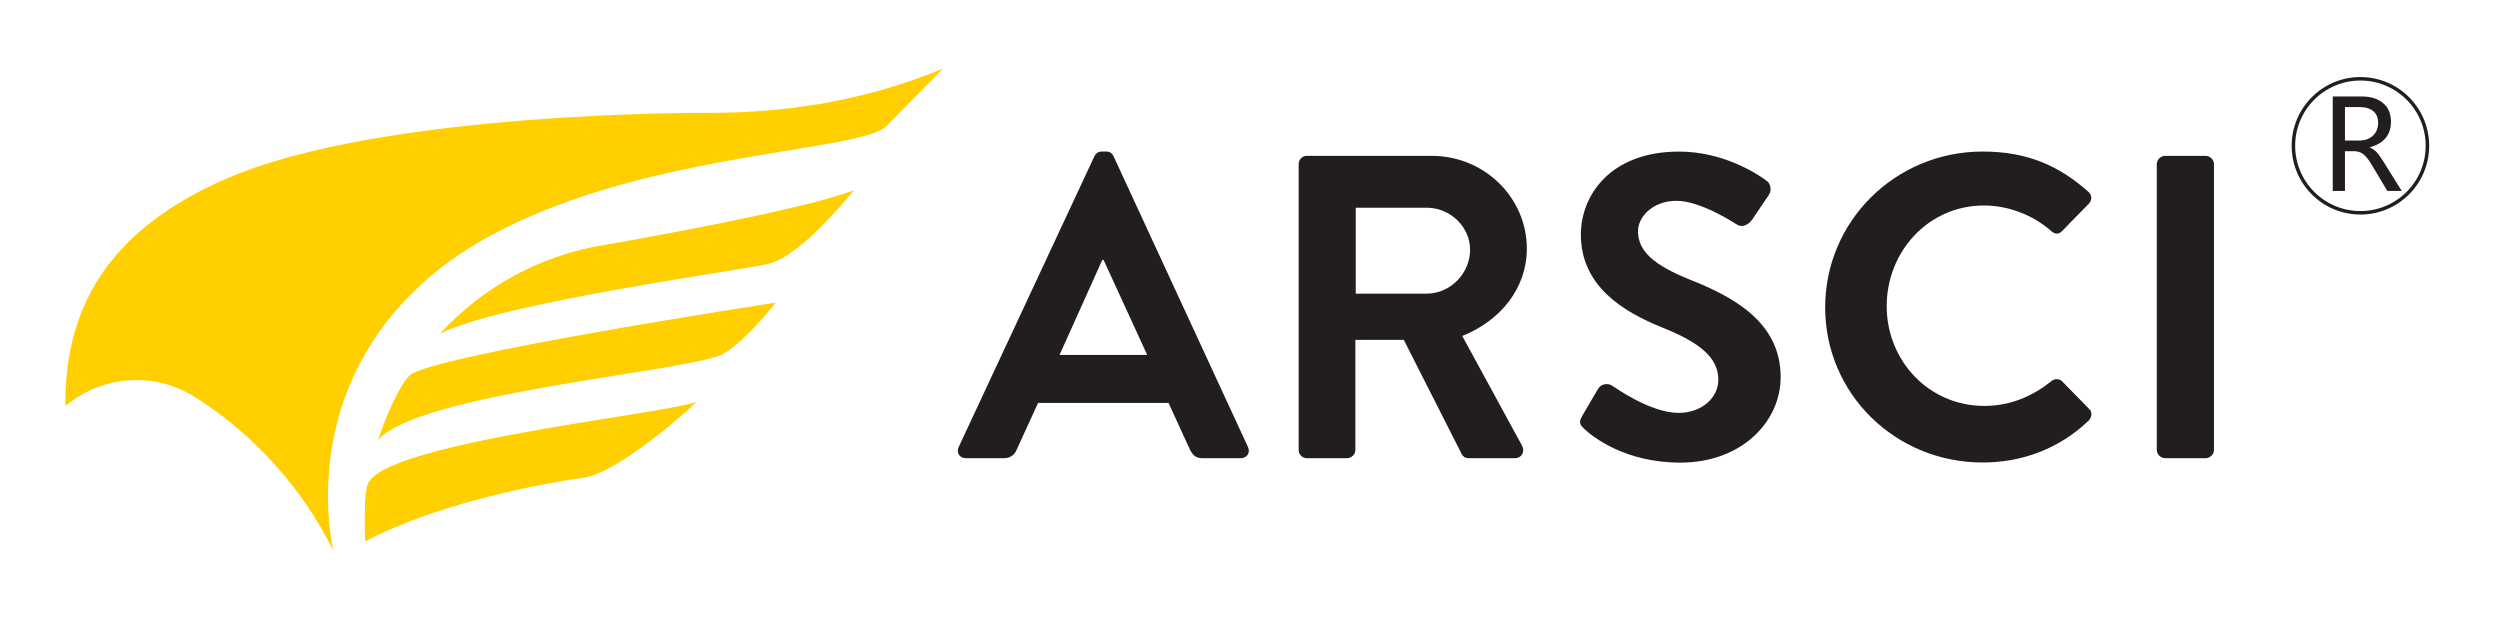
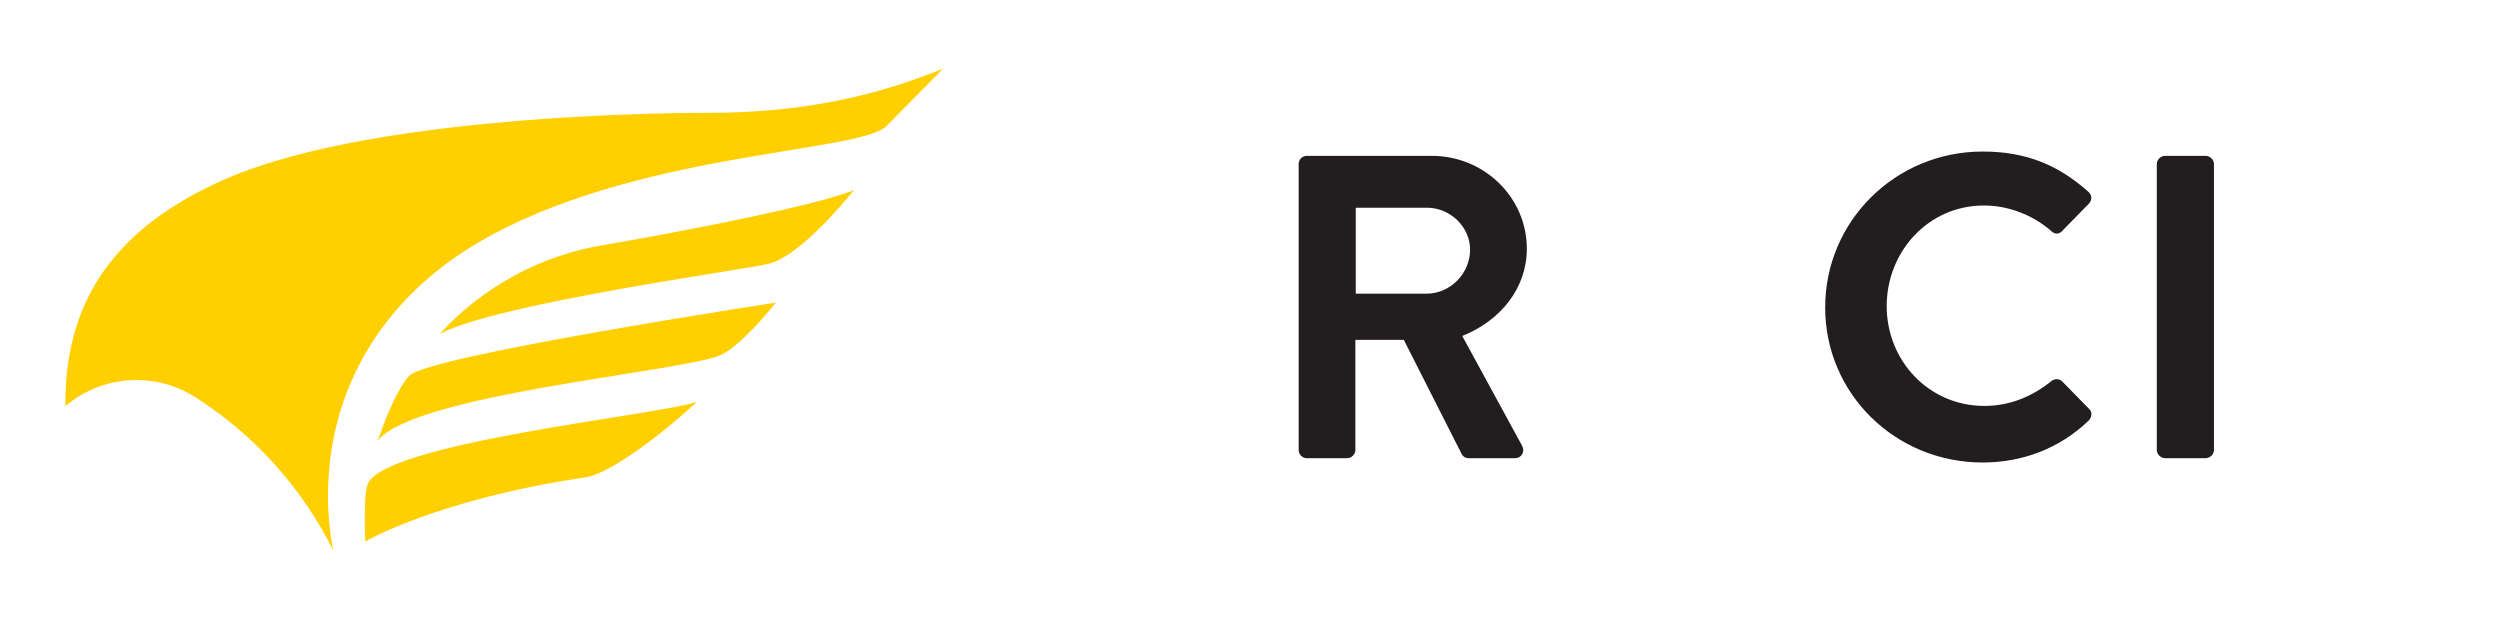
<svg xmlns="http://www.w3.org/2000/svg" id="Layer_1" data-name="Layer 1" viewBox="0 0 600 152.04">
  <defs>
    <style>
      .cls-1 {
        fill: #ffcf00;
      }

      .cls-2 {
        fill: #221e1f;
      }

      .cls-3 {
        fill: none;
        stroke: #221e1f;
        stroke-miterlimit: 10;
        stroke-width: .84px;
      }
    </style>
  </defs>
  <g>
    <path class="cls-1" d="M105.55,80.11c10.3-11.22,24.28-19,40.05-21.42,0,0,46.49-7.99,59.35-13.05-3.79,4.64-13.49,15.81-20.29,17.62-5.45,1.45-64.67,9.37-79.1,16.85" />
    <path class="cls-1" d="M90.77,105.6c-.26.31.24-.76.37-1.13,1.79-5.31,4.82-12.02,7.14-14.34,4.81-4.81,87.91-17.5,87.91-17.5,0,0-8.61,11.01-13.91,12.86-11.6,4.03-72.37,9.24-81.51,20.11Z" />
    <path class="cls-1" d="M88.16,116.47c-.69,2.56-.6,6.17-.6,9.91,0,1.2.03,2.4.1,3.58,0,0,17.17-10.11,52.79-15.39,6.79-1,21.29-12.86,26.77-18.13-8.85,3.16-76.3,9.89-79.06,20.03Z" />
    <path class="cls-1" d="M54.24,42.91c-26.34,11.49-38.55,28.9-38.55,53.81,0,.25.02.5.02.75,4.59-3.9,10.53-6.26,17.02-6.26,5.47,0,10.55,1.67,14.76,4.52h0c13.82,8.94,25.06,21.49,32.45,36.3-.79-4.19-1.22-8.5-1.22-12.92,0-26.12,13.46-47.5,35.74-60.71,37.17-22.03,91.93-21.67,98.3-28.15,6.37-6.47,13.55-13.76,13.55-13.76-16.81,6.82-34.42,10.6-56.55,10.6,0,0-78.06-.52-115.52,15.82Z" />
  </g>
  <g>
-     <path class="cls-2" d="M230.09,107.27l32.56-69.76c.31-.62.84-1.14,1.78-1.14h1.05c1.05,0,1.46.52,1.78,1.14l32.25,69.76c.63,1.35-.21,2.7-1.78,2.7h-9.11c-1.57,0-2.3-.62-3.04-2.07l-5.13-11.2h-31.31l-5.13,11.2c-.42,1.04-1.36,2.07-3.04,2.07h-9.11c-1.57,0-2.41-1.35-1.78-2.7ZM275.33,85.19l-10.47-22.81h-.31l-10.26,22.81h21.05Z" />
    <path class="cls-2" d="M311.67,39.37c0-1.04.84-1.97,1.99-1.97h29.95c12.57,0,22.83,9.95,22.83,22.29,0,9.54-6.39,17.31-15.5,20.94l14.35,26.33c.73,1.35,0,3.01-1.78,3.01h-11c-.94,0-1.46-.52-1.67-.93l-13.93-27.47h-11.62v26.43c0,1.04-.94,1.97-1.99,1.97h-9.63c-1.15,0-1.99-.93-1.99-1.97V39.37ZM342.45,70.47c5.55,0,10.37-4.77,10.37-10.57,0-5.49-4.82-10.05-10.37-10.05h-17.07v20.63h17.07Z" />
-     <path class="cls-2" d="M379.73,99.81l3.77-6.43c.84-1.45,2.62-1.45,3.56-.72.52.31,9.01,6.43,15.81,6.43,5.45,0,9.53-3.52,9.53-7.98,0-5.29-4.5-8.91-13.3-12.44-9.84-3.94-19.69-10.16-19.69-22.39,0-9.22,6.91-19.9,23.56-19.9,10.68,0,18.85,5.39,20.94,6.95,1.05.62,1.36,2.38.63,3.42l-3.98,5.91c-.84,1.24-2.41,2.07-3.67,1.24-.84-.52-8.79-5.7-14.55-5.7s-9.22,3.94-9.22,7.26c0,4.87,3.88,8.19,12.36,11.61,10.16,4.04,21.88,10.05,21.88,23.43,0,10.68-9.32,20.53-24.08,20.53-13.19,0-20.94-6.12-23.04-8.08-.94-.93-1.47-1.45-.52-3.11Z" />
    <path class="cls-2" d="M475.85,36.37c10.57,0,18.22,3.32,25.34,9.64.94.83.94,2.07.11,2.9l-6.39,6.53c-.73.83-1.78.83-2.62,0-4.4-3.84-10.26-6.12-16.13-6.12-13.4,0-23.35,11.09-23.35,24.15s10.05,23.95,23.45,23.95c6.28,0,11.62-2.39,16.02-5.91.84-.73,1.99-.62,2.62,0l6.49,6.63c.84.72.63,2.07-.11,2.8-7.12,6.84-16.13,10.06-25.44,10.06-20.94,0-37.8-16.48-37.8-37.21s16.86-37.42,37.8-37.42Z" />
    <path class="cls-2" d="M517.63,39.37c0-1.04.94-1.97,1.99-1.97h9.74c1.05,0,1.99.93,1.99,1.97v68.62c0,1.04-.94,1.97-1.99,1.97h-9.74c-1.05,0-1.99-.93-1.99-1.97V39.37Z" />
  </g>
  <g>
-     <path class="cls-3" d="M582.58,34.99c0,8.88-7.2,16.08-16.08,16.08s-16.08-7.2-16.08-16.08,7.2-16.08,16.08-16.08,16.08,7.2,16.08,16.08Z" />
-     <path class="cls-2" d="M576.42,45.83h-3.46l-3.76-6.3c-.75-1.26-1.44-2.12-2.06-2.57-.62-.45-1.37-.68-2.24-.68h-2.11v9.55h-2.93v-22.68h6.91c2.21,0,3.94.53,5.19,1.6,1.25,1.07,1.87,2.55,1.87,4.47,0,3.14-1.68,5.18-5.04,6.12v.07c.62.26,1.16.64,1.62,1.13s1.04,1.32,1.77,2.5l4.25,6.8ZM562.79,25.71v8.01h3.46c1.34,0,2.42-.39,3.26-1.17.83-.78,1.25-1.81,1.25-3.08,0-1.18-.38-2.1-1.14-2.77-.76-.66-1.87-1-3.32-1h-3.5Z" />
-   </g>
+     </g>
</svg>